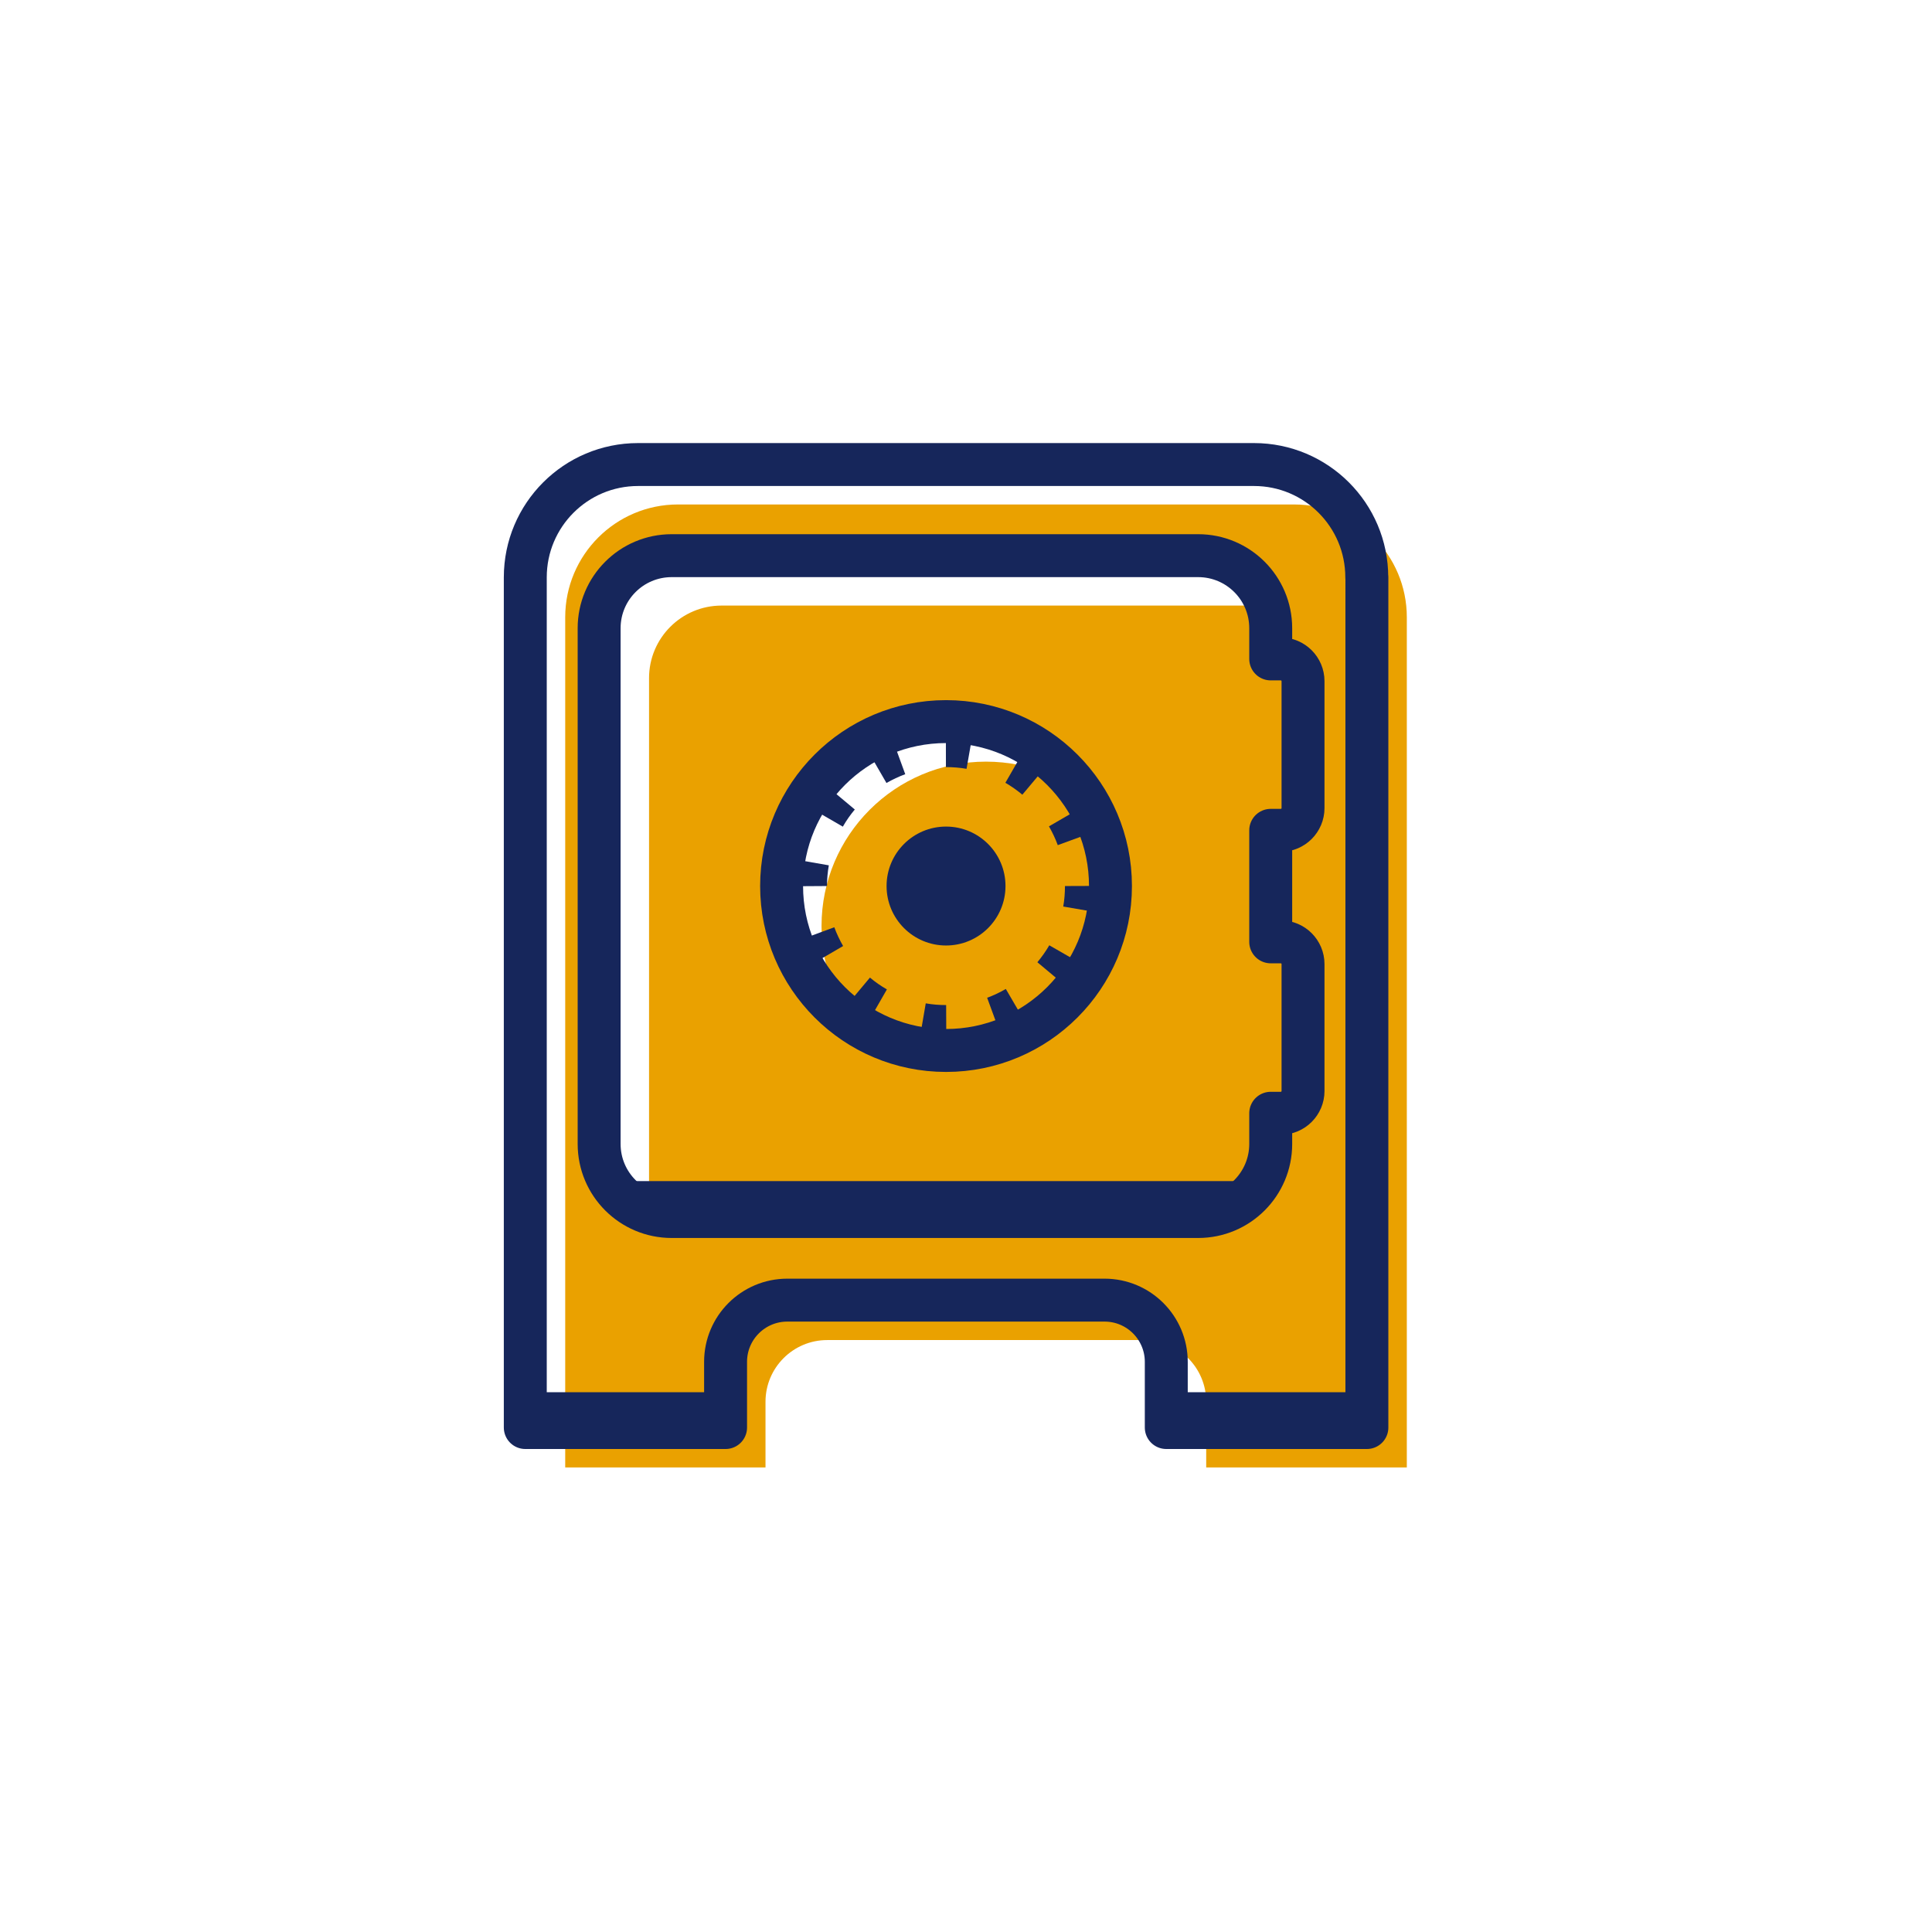
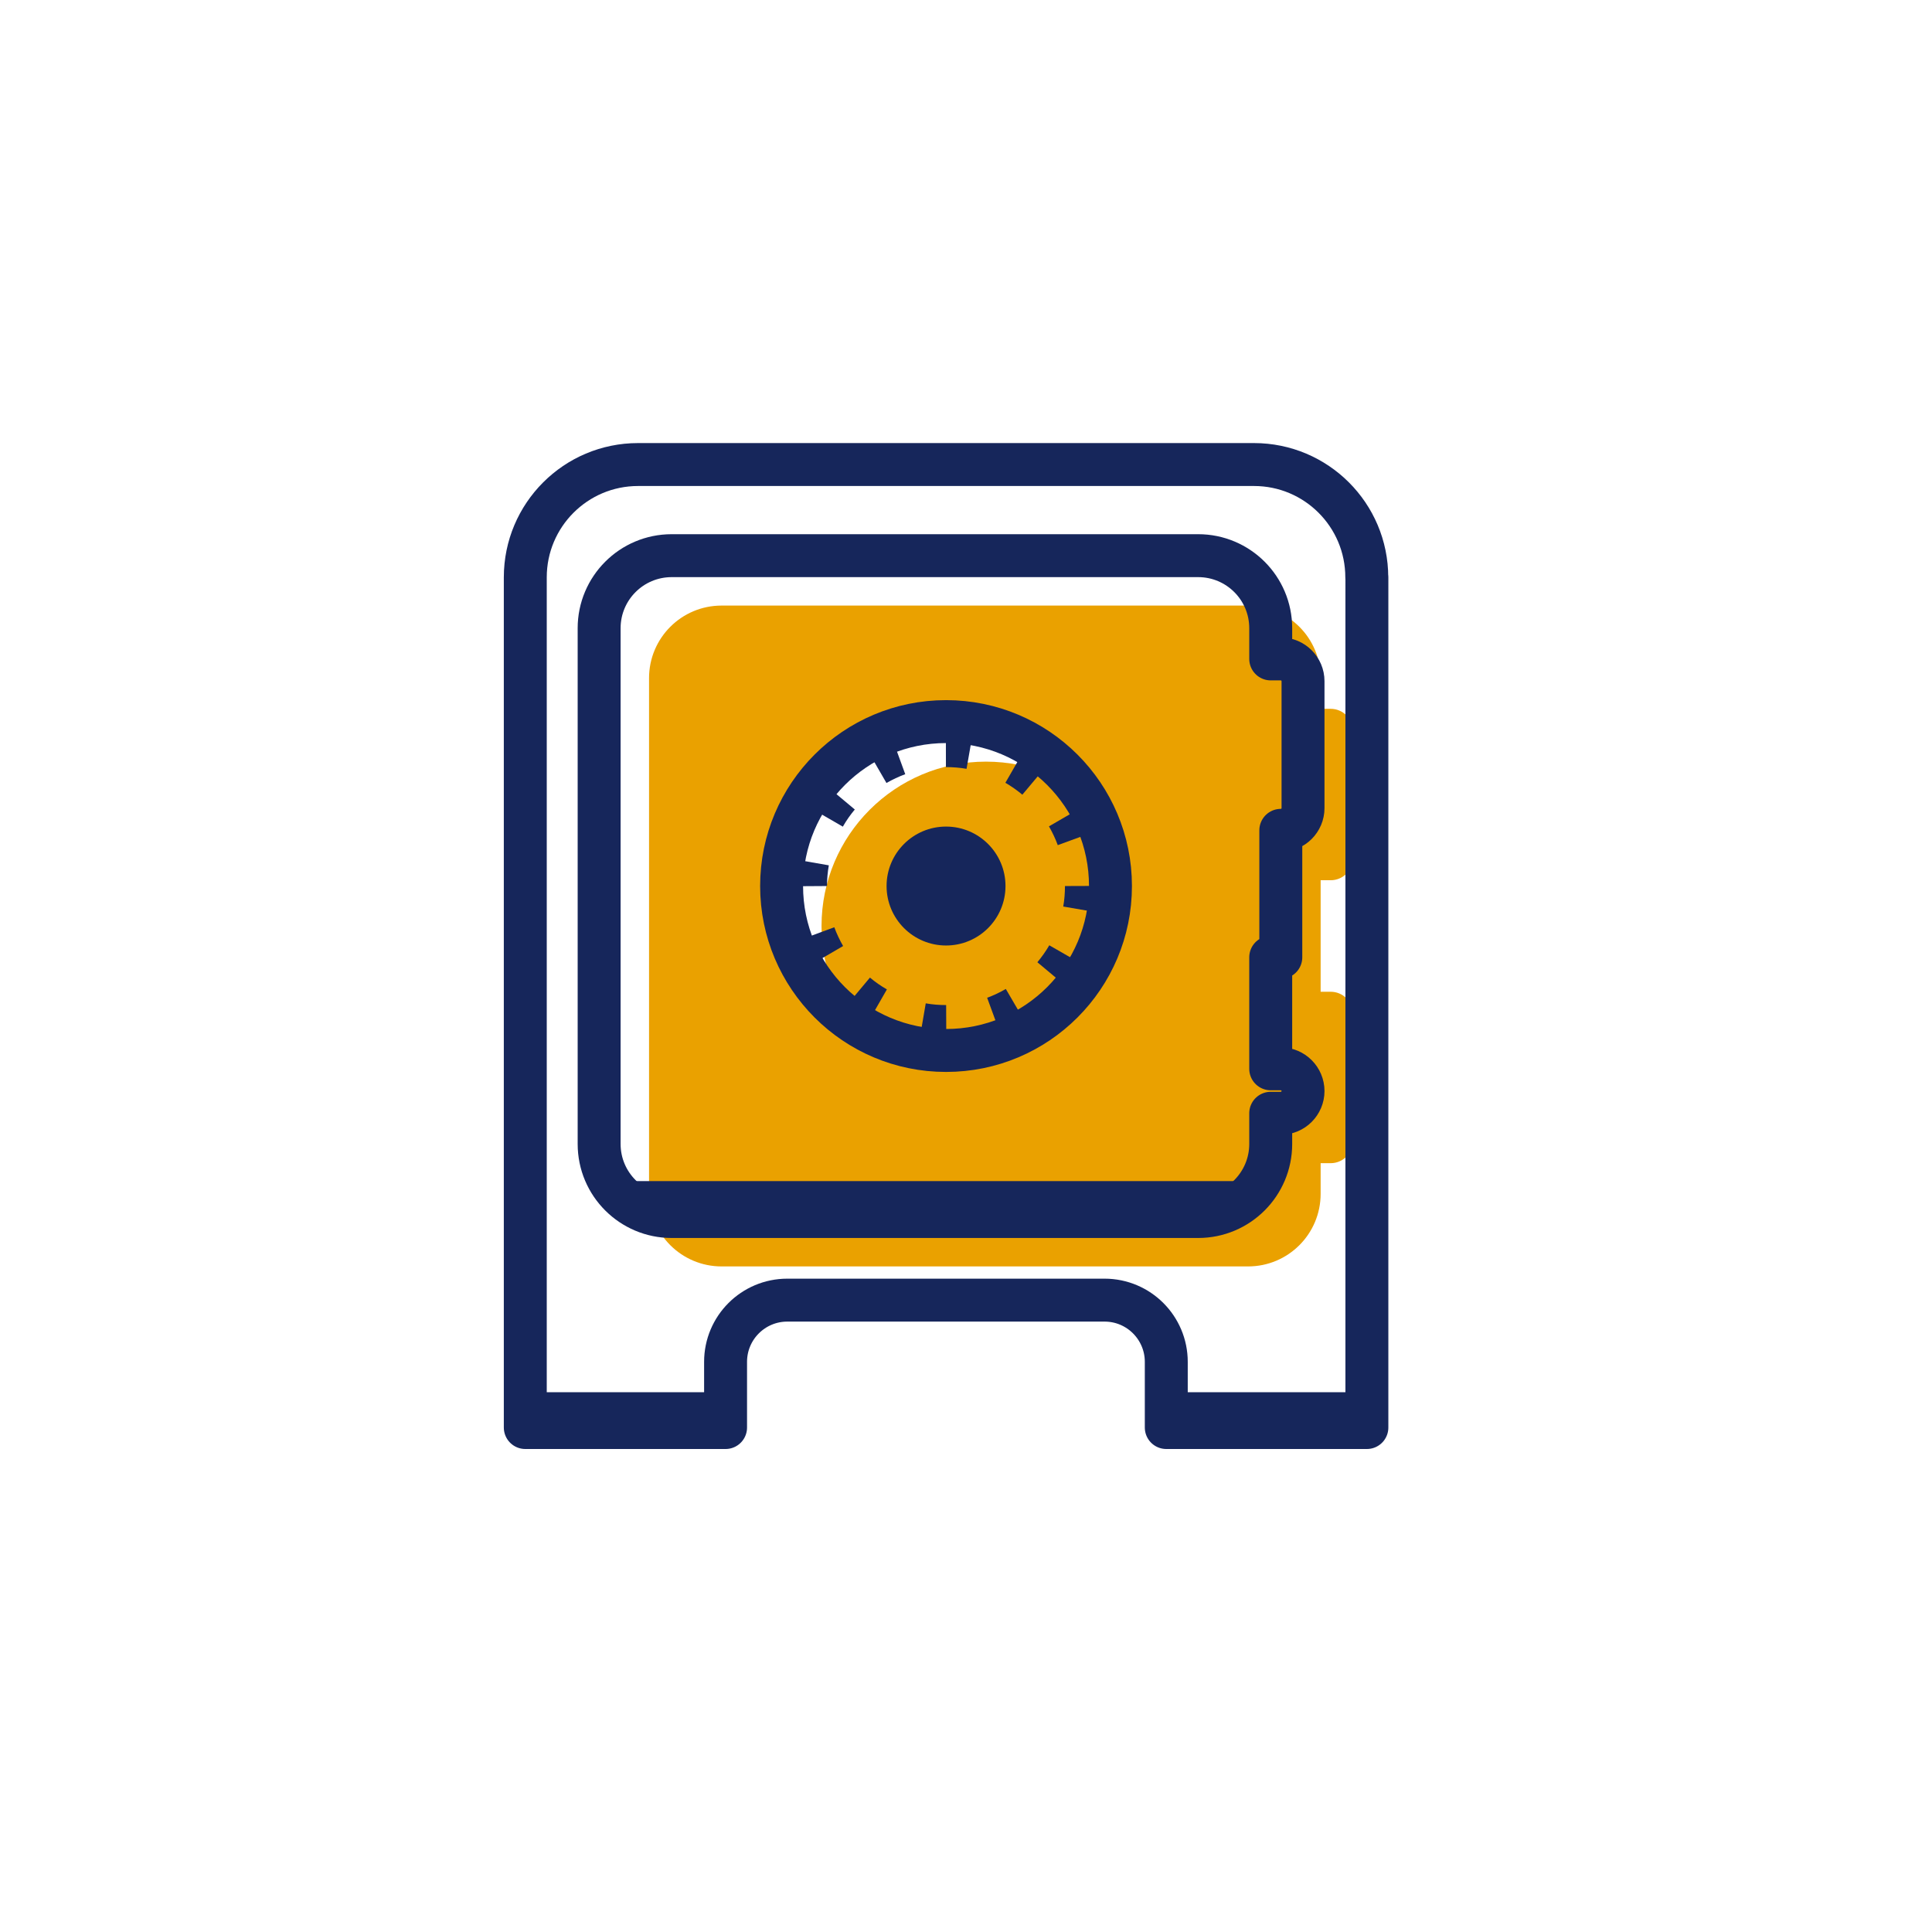
<svg xmlns="http://www.w3.org/2000/svg" id="Layer_1" viewBox="0 0 180 180">
  <defs>
    <style>.cls-1,.cls-2{fill:none;}.cls-3{fill:#16265b;}.cls-2{stroke:#16265b;stroke-linecap:round;stroke-linejoin:round;stroke-width:4px;}.cls-4{fill:#eaa100;}.cls-5{clip-path:url(#clippath);}</style>
    <clipPath id="clippath">
      <circle class="cls-1" cx="88.14" cy="82.55" r="16.59" />
    </clipPath>
  </defs>
  <circle class="cls-4" cx="91.86" cy="86.28" r="15.32" />
  <path class="cls-4" d="M123.98,82.01c1.14,0,2.07-.93,2.07-2.07v-11.83c0-1.14-.93-2.07-2.07-2.07h-.94v-2.86c0-3.74-3.03-6.76-6.76-6.76h-49.05c-3.74,0-6.76,3.03-6.76,6.76v48.05c0,3.74,3.03,6.76,6.76,6.76h49.05c3.74,0,6.76-3.03,6.76-6.76v-2.86h.94c1.14,0,2.07-.93,2.07-2.07v-11.83c0-1.14-.93-2.07-2.07-2.07h-.94v-10.39h.94ZM89.07,98.8c-8.46,0-15.32-6.86-15.32-15.32s6.86-15.32,15.32-15.32,15.32,6.86,15.32,15.32-6.86,15.32-15.32,15.32Z" />
-   <path class="cls-4" d="M120.55,47h-57.38c-5.81,0-10.51,4.71-10.51,10.51v79.21h18.66v-6.12c0-3.18,2.58-5.75,5.75-5.75h29.56c3.18,0,5.75,2.58,5.75,5.75v6.12h18.69V57.51c0-5.81-4.71-10.51-10.51-10.51ZM122.33,76.22c0,1.14-.93,2.07-2.07,2.07h-.94v10.39h.94c1.14,0,2.07.93,2.07,2.07v11.83c0,1.14-.93,2.07-2.07,2.07h-.94v2.86c0,3.74-3.03,6.76-6.76,6.76h-49.05c-3.74,0-6.76-3.03-6.76-6.76v-48.05c0-3.74,3.03-6.76,6.76-6.76h49.05c3.74,0,6.76,3.03,6.76,6.76v2.86h.94c1.14,0,2.07.93,2.07,2.07v11.83Z" />
  <path class="cls-2" d="M127.34,53.79c0-5.81-4.71-10.51-10.51-10.51h-57.38c-5.81,0-10.51,4.71-10.51,10.51v79.21h18.66v-6.12c0-3.18,2.58-5.75,5.75-5.75h29.56c3.18,0,5.75,2.58,5.75,5.75v6.12h18.69V53.79Z" />
-   <path class="cls-2" d="M119.33,77.36c1.14,0,2.07-.93,2.07-2.07v-11.83c0-1.14-.93-2.07-2.07-2.07h-.94v-2.86c0-3.74-3.03-6.76-6.76-6.76h-49.05c-3.74,0-6.76,3.03-6.76,6.76v48.05c0,3.74,3.03,6.76,6.76,6.76h49.05c3.74,0,6.76-3.03,6.76-6.76v-2.86h.94c1.14,0,2.07-.93,2.07-2.07v-11.83c0-1.14-.93-2.07-2.07-2.07h-.94v-10.39h.94Z" />
+   <path class="cls-2" d="M119.33,77.36c1.14,0,2.07-.93,2.07-2.07v-11.83c0-1.14-.93-2.07-2.07-2.07h-.94v-2.86c0-3.74-3.03-6.76-6.76-6.76h-49.05c-3.74,0-6.76,3.03-6.76,6.76v48.05c0,3.74,3.03,6.76,6.76,6.76h49.05c3.74,0,6.76-3.03,6.76-6.76v-2.86h.94c1.14,0,2.07-.93,2.07-2.07c0-1.14-.93-2.07-2.07-2.07h-.94v-10.39h.94Z" />
  <circle class="cls-2" cx="88.14" cy="82.55" r="15.32" />
  <circle class="cls-3" cx="88.14" cy="82.55" r="5.54" />
  <rect class="cls-3" x="48.93" y="129.71" width="18.66" height="3.29" />
  <rect class="cls-3" x="108.69" y="129.71" width="18.66" height="3.29" />
  <path class="cls-3" d="M56.81,110.04h60.37c0,1.82-1.48,3.29-3.29,3.29h-53.78c-1.82,0-3.29-1.48-3.29-3.29h0Z" />
  <g class="cls-5">
    <path class="cls-3" d="M88.19,104.64h-.05c-1.26,0-2.52-.11-3.75-.32l1.86-10.84c.62.11,1.26.16,1.9.16l.05,11ZM95.76,103.29l-3.79-10.33c.6-.22,1.19-.5,1.74-.82l5.54,9.5c-1.11.65-2.28,1.2-3.49,1.64ZM77.16,101.72c-1.11-.64-2.18-1.38-3.16-2.2l7.05-8.44c.49.41,1.02.78,1.58,1.1l-5.47,9.54ZM105.09,96.71l-8.44-7.06c.41-.49.79-1.03,1.11-1.58l9.54,5.48c-.64,1.11-1.38,2.17-2.2,3.16ZM69.05,93.68c-.65-1.11-1.2-2.28-1.64-3.48l10.32-3.81c.22.6.5,1.19.82,1.75l-9.5,5.54ZM109.9,86.33l-10.84-1.87c.11-.62.16-1.27.16-1.91l11-.04v.04c0,1.27-.11,2.54-.32,3.78ZM66.05,82.63v-.07c0-1.28.11-2.57.33-3.83l10.84,1.89c-.11.63-.17,1.28-.17,1.93l-11,.07ZM98.55,78.74c-.22-.6-.5-1.19-.82-1.75l9.51-5.52c.65,1.11,1.2,2.28,1.64,3.49l-10.33,3.78ZM78.53,77.02l-9.52-5.51c.64-1.11,1.38-2.17,2.2-3.15l8.43,7.06c-.42.5-.79,1.03-1.11,1.59ZM95.25,74.04c-.49-.41-1.03-.79-1.58-1.11l5.49-9.53c1.11.64,2.17,1.38,3.16,2.21l-7.07,8.43ZM82.59,72.95l-5.51-9.52c1.11-.64,2.28-1.19,3.49-1.63l3.77,10.33c-.6.22-1.19.5-1.75.82ZM90.05,71.63c-.62-.11-1.27-.16-1.92-.16l-.02-11h.02c1.28,0,2.56.11,3.81.33l-1.89,10.84Z" />
  </g>
</svg>